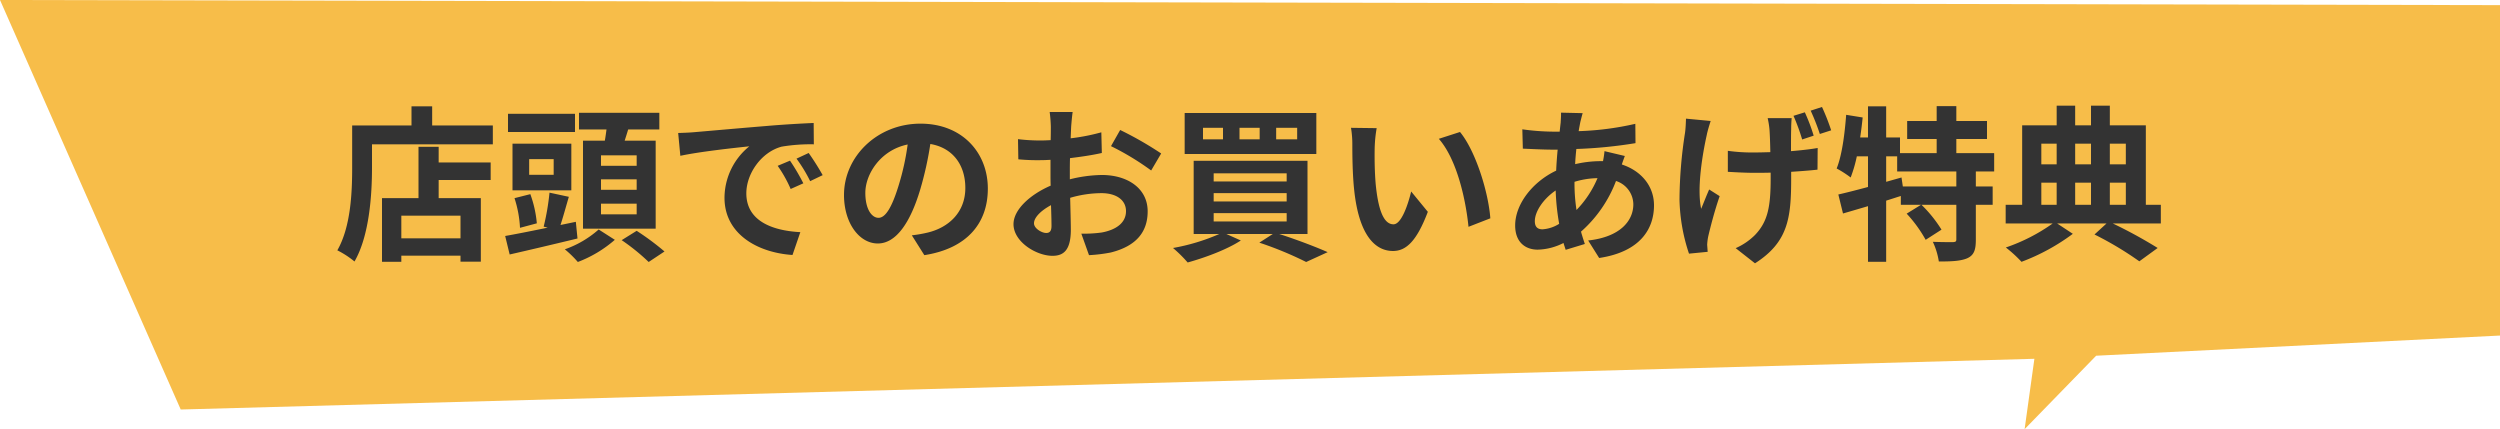
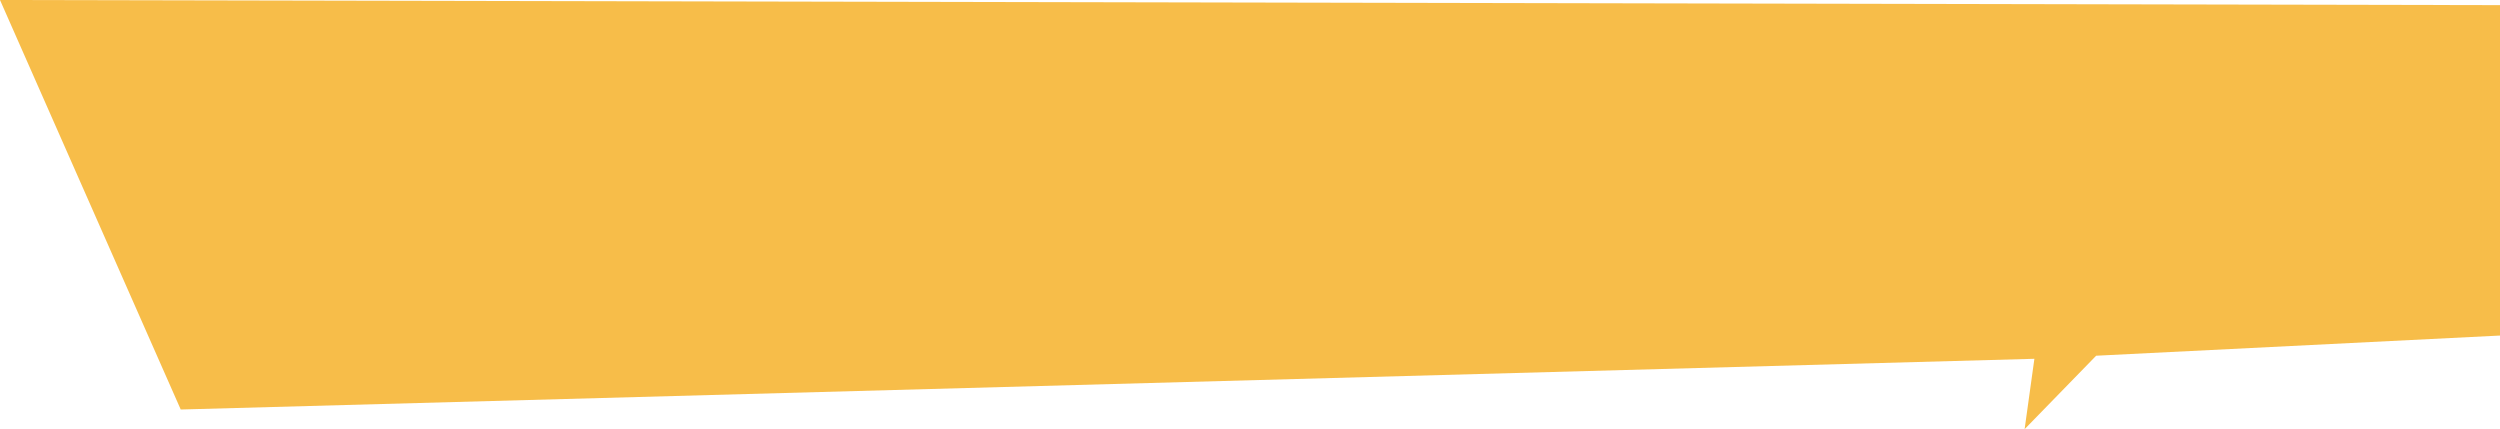
<svg xmlns="http://www.w3.org/2000/svg" width="600" height="103" viewBox="0 0 600 103">
  <g id="グループ_5250" data-name="グループ 5250" transform="translate(-60 -5391)">
    <g id="グループ_5186" data-name="グループ 5186">
      <g id="グループ_4514" data-name="グループ 4514" transform="translate(60 5391)">
        <g id="グループ_4514-2" data-name="グループ 4514" transform="translate(0 0)" style="isolation: isolate">
          <path id="パス_5194" data-name="パス 5194" d="M0,0,43.374,98.282,488.254,86.11,485.906,103l17.168-17.627L600,80.531V1.233Z" fill="#f7bd49" />
        </g>
      </g>
    </g>
-     <path id="パス_5458" data-name="パス 5458" d="M-189.48-2.16h-14.2V-7.6h14.2Zm-5.24-21.96h-4.84V-11.8h-8.76V3.48h4.64V2h14.2V3.44h4.88V-11.8h-10.12v-4.36h12.48v-4.2h-12.48Zm-1.56-5.12v-4.6h-4.96v4.6h-14.24v10.08c0,5.76-.28,14.16-3.56,19.88a22.094,22.094,0,0,1,4.12,2.68c3.6-6.24,4.2-16.12,4.2-22.56v-5.56h29v-4.52Zm49.08,9.68h-8.56v-2.52h8.56Zm0,5.76h-8.56v-2.52h8.56Zm0,5.88h-8.56v-2.56h8.56ZM-160.08-25.6V-4.48h17.44V-25.6h-7.44c.28-.84.56-1.76.84-2.68h7.48v-4h-19.28v4h6.6c-.12.88-.24,1.8-.4,2.68ZM-162-32.04h-16.08v4.36H-162Zm-5.12,14.64H-173v-3.76h5.88Zm4.24-7.48H-177v11.2h14.12Zm-8.28,19.12a27.5,27.5,0,0,0-1.56-7l-3.8.96a27.265,27.265,0,0,1,1.32,7.12Zm9.36-.36-3.68.76c.64-1.96,1.32-4.44,2-6.76l-4.64-1a56.87,56.87,0,0,1-1.4,8.16l.96.24c-3.84.8-7.48,1.52-10.2,2l1.08,4.44C-173.12.68-167-.76-161.4-2.12Zm5.48,1.84A24.34,24.34,0,0,1-164.44.48a25.174,25.174,0,0,1,3.12,3.04,29.307,29.307,0,0,0,8.88-5.32Zm5.52,2.56a49.568,49.568,0,0,1,6.48,5.24l3.8-2.52a63.029,63.029,0,0,0-6.68-4.96Zm13.56-25.72.52,5.48c4.64-1,12.8-1.88,16.56-2.28a16,16,0,0,0-5.96,12.36c0,8.68,7.92,13.16,16.32,13.72l1.88-5.48c-6.8-.36-12.96-2.72-12.96-9.32,0-4.76,3.64-9.92,8.48-11.2a41.554,41.554,0,0,1,7.72-.56l-.04-5.12c-2.84.12-7.2.36-11.32.72-7.32.6-13.92,1.2-17.28,1.48C-134.08-27.56-135.64-27.48-137.24-27.44Zm26.84,6.64-2.96,1.24A30.863,30.863,0,0,1-110.24-14l3.04-1.36A49.649,49.649,0,0,0-110.4-20.8Zm4.48-1.84-2.92,1.36a35.189,35.189,0,0,1,3.28,5.4l3-1.44A59.831,59.831,0,0,0-105.92-22.64Zm43,8.56c0-8.72-6.24-15.6-16.16-15.6-10.36,0-18.36,7.88-18.36,17.12,0,6.76,3.68,11.64,8.12,11.64,4.36,0,7.8-4.96,10.2-13.04a80.894,80.894,0,0,0,2.4-10.84c5.4.92,8.4,5.04,8.4,10.56,0,5.84-4,9.52-9.12,10.72a30.765,30.765,0,0,1-3.72.64l3,4.76C-68.08.32-62.92-5.64-62.92-14.08Zm-29.4,1c0-4.4,3.56-10.24,10.16-11.6A60.04,60.04,0,0,1-84.28-15c-1.64,5.4-3.2,7.92-4.88,7.92C-90.72-7.08-92.32-9.04-92.32-13.08Zm49.76-19.4h-5.52a32.191,32.191,0,0,1,.28,3.52c0,.68,0,1.84-.04,3.24-.8.04-1.6.08-2.32.08a44.356,44.356,0,0,1-5.52-.32l.08,4.84a49.04,49.04,0,0,0,5.6.2c.64,0,1.36-.04,2.12-.08v3.36c0,.92,0,1.88.04,2.84-4.92,2.12-8.92,5.76-8.92,9.24,0,4.24,5.48,7.6,9.36,7.6,2.64,0,4.4-1.32,4.4-6.28,0-1.36-.08-4.48-.16-7.64A26.968,26.968,0,0,1-35.64-13c3.48,0,5.88,1.6,5.88,4.32,0,2.92-2.56,4.52-5.8,5.12a30.8,30.8,0,0,1-4.92.28l1.84,5.16a36.624,36.624,0,0,0,5.24-.64c6.36-1.6,8.84-5.16,8.84-9.88,0-5.52-4.84-8.72-11-8.72a33.144,33.144,0,0,0-7.68,1.04V-17.8c0-1.16,0-2.4.04-3.6,2.6-.32,5.36-.72,7.64-1.24l-.12-4.96a48.989,48.989,0,0,1-7.36,1.44c.04-1,.08-1.96.12-2.84C-42.84-30.04-42.68-31.76-42.56-32.48Zm11.4,4.32-2.2,3.88a63.642,63.642,0,0,1,9.64,5.84l2.4-4.08A83.587,83.587,0,0,0-31.16-28.16ZM-51.84-5.76c0-1.4,1.64-3.04,4.08-4.36.08,2.16.12,4,.12,5,0,1.36-.56,1.68-1.28,1.68C-49.96-3.44-51.84-4.52-51.84-5.76ZM11.32-25.92H6.28v-2.76h5.04Zm-9,0H-2.52v-2.76H2.32Zm-8.8,0h-4.8v-2.76h4.8Zm22.4-6.32h-31.6v9.84h31.6ZM-8.72-8.2H8.8v2H-8.72Zm0-4.8H8.8v2H-8.72Zm0-4.76H8.8v1.96H-8.72ZM13.8-3.2V-20.76H-13.52V-3.2h6.16A48.656,48.656,0,0,1-18.48.16a32.151,32.151,0,0,1,3.52,3.48C-10.8,2.48-5.56.56-2.2-1.64L-5.68-3.2H5.48L2.24-1.12A85.6,85.6,0,0,1,13.48,3.52l5.16-2.36C15.84-.08,11.24-1.84,7-3.2ZM30.4-28.6l-6.16-.08a24.314,24.314,0,0,1,.32,4.08c0,2.44.04,7.12.44,10.8C26.12-3.08,29.92.88,34.32.88c3.2,0,5.72-2.44,8.36-9.4l-4-4.88c-.76,3.2-2.36,7.88-4.24,7.88-2.52,0-3.72-3.96-4.28-9.72-.24-2.88-.28-5.88-.24-8.48A32.362,32.362,0,0,1,30.4-28.6Zm20,.92-5.08,1.64c4.36,4.96,6.48,14.68,7.12,21.12l5.24-2.04C57.24-13.08,54.2-23.08,50.4-27.68ZM79.84-32.2l-5.2-.12c.04.68-.04,1.64-.08,2.4q-.12,1.02-.24,2.16h-1.6a56.522,56.522,0,0,1-7.36-.56l.12,4.64c1.88.08,5,.24,7.08.24h1.28q-.24,2.46-.36,5.04c-5.6,2.64-9.84,8-9.84,13.16,0,4.04,2.48,5.8,5.4,5.8a14.277,14.277,0,0,0,6.2-1.6c.16.56.36,1.12.52,1.64l4.6-1.4c-.32-.96-.64-1.96-.92-2.96a30.715,30.715,0,0,0,8.4-12.16A5.948,5.948,0,0,1,92-10.32c0,3.92-3.12,7.84-10.84,8.68l2.64,4.2C93.64,1.08,96.96-4.4,96.96-10.08c0-4.64-3.08-8.28-7.72-9.8.24-.76.56-1.6.72-2.04l-4.88-1.16a21.977,21.977,0,0,1-.36,2.4H84a27.286,27.286,0,0,0-5.96.72c.04-1.2.16-2.44.28-3.64A110.088,110.088,0,0,0,92.52-25l-.04-4.64a70.206,70.206,0,0,1-13.6,1.76c.12-.8.28-1.52.4-2.2C79.44-30.68,79.6-31.4,79.84-32.2ZM68.36-6.28c0-2.28,2-5.32,5-7.36a55.739,55.739,0,0,0,.84,8,8.527,8.527,0,0,1-4,1.32C68.92-4.32,68.36-5,68.36-6.28Zm9.52-9.32v-.12a19.941,19.941,0,0,1,5.52-.88,24.633,24.633,0,0,1-5.04,7.64A42.076,42.076,0,0,1,77.88-15.6ZM130-31h-5.76a20.015,20.015,0,0,1,.44,2.76c.08,1.08.16,3.2.2,5.4-1.4.04-2.8.08-4.12.08a42.34,42.34,0,0,1-6.08-.4v5.04c2,.12,4.44.24,6.2.24,1.32,0,2.72,0,4.08-.04v1.4c0,6.76-.68,10.32-3.72,13.52A15.21,15.21,0,0,1,116.56.2l4.64,3.64c7.96-5.08,8.68-10.88,8.68-20.32v-1.64c2.4-.16,4.6-.32,6.32-.52l.04-5.2c-1.76.32-4,.56-6.4.76,0-2.24,0-4.32.04-5.16C129.88-29.16,129.92-30.12,130-31Zm-19.44.68-5.92-.56c-.04,1-.08,2.36-.24,3.44a106.716,106.716,0,0,0-1.32,16,43.5,43.5,0,0,0,2.28,12.96l4.48-.44c-.04-.56-.08-1.24-.12-1.68a13.638,13.638,0,0,1,.24-1.96c.52-2.24,1.56-6.28,2.76-9.72l-2.52-1.6c-.64,1.44-1.4,3.4-1.92,4.64-1.08-4.96.36-13.36,1.36-17.8C109.8-27.88,110.24-29.32,110.56-30.32Zm22.6-2.08-2.72.84a48.277,48.277,0,0,1,2.08,5.68l2.76-.92A44.137,44.137,0,0,0,133.16-32.4Zm4.12-1.28-2.72.88a52.5,52.5,0,0,1,2.2,5.6l2.72-.88A52.171,52.171,0,0,0,137.28-33.68ZM169.52-14.6H156.68l-.32-2.16-3.68,1.04v-6.12h2.64v3.64h14.2Zm9.08-3.6v-4.4h-9.08V-26h7.36v-4.32h-7.36v-3.56H164.8v3.56h-7.08V-26h7.08v3.4H156v-3.76h-3.32v-7.48h-4.36v7.48h-1.88q.36-2.4.6-4.8l-3.96-.64c-.36,4.72-1,9.68-2.28,12.88a25.466,25.466,0,0,1,3.36,2.16,32.359,32.359,0,0,0,1.48-5.08h2.68v7.36c-2.68.72-5.16,1.36-7.12,1.8l1.12,4.56c1.8-.52,3.84-1.12,6-1.76V3.48h4.36V-11.2c1.16-.36,2.36-.76,3.52-1.12v2.12h4.84L157.6-8.08a32,32,0,0,1,4.56,6.28l3.8-2.44a31.372,31.372,0,0,0-4.8-5.96h8.36v8.28c0,.52-.16.64-.84.68-.64,0-2.8,0-4.8-.08a17.327,17.327,0,0,1,1.44,4.72c3,0,5.24-.08,6.88-.8,1.6-.76,2-2.04,2-4.44V-10.2h4.04v-4.4H174.2v-3.6Zm11.32,2.68h3.68v5.32h-3.68Zm3.68-9.36v4.96h-3.68v-4.96Zm8.24,0v4.96h-3.8v-4.96Zm8.36,0v4.96h-3.84v-4.96ZM201.84-10.2h-3.8v-5.32h3.8Zm4.52-5.32h3.84v5.32h-3.84ZM218.6-10.2H215V-29.28h-8.64V-34h-4.52v4.72h-3.8V-34H193.6v4.72h-8.28V-10.2h-3.96v4.48h11.28A43.5,43.5,0,0,1,181.4.04a31.233,31.233,0,0,1,3.76,3.44,49.894,49.894,0,0,0,12.32-6.72l-3.76-2.48h11.84l-2.88,2.64a81.041,81.041,0,0,1,10.76,6.44l4.4-3.2a111.925,111.925,0,0,0-10.76-5.88H218.6Z" transform="translate(360 5450.356)" fill="#333" />
  </g>
</svg>